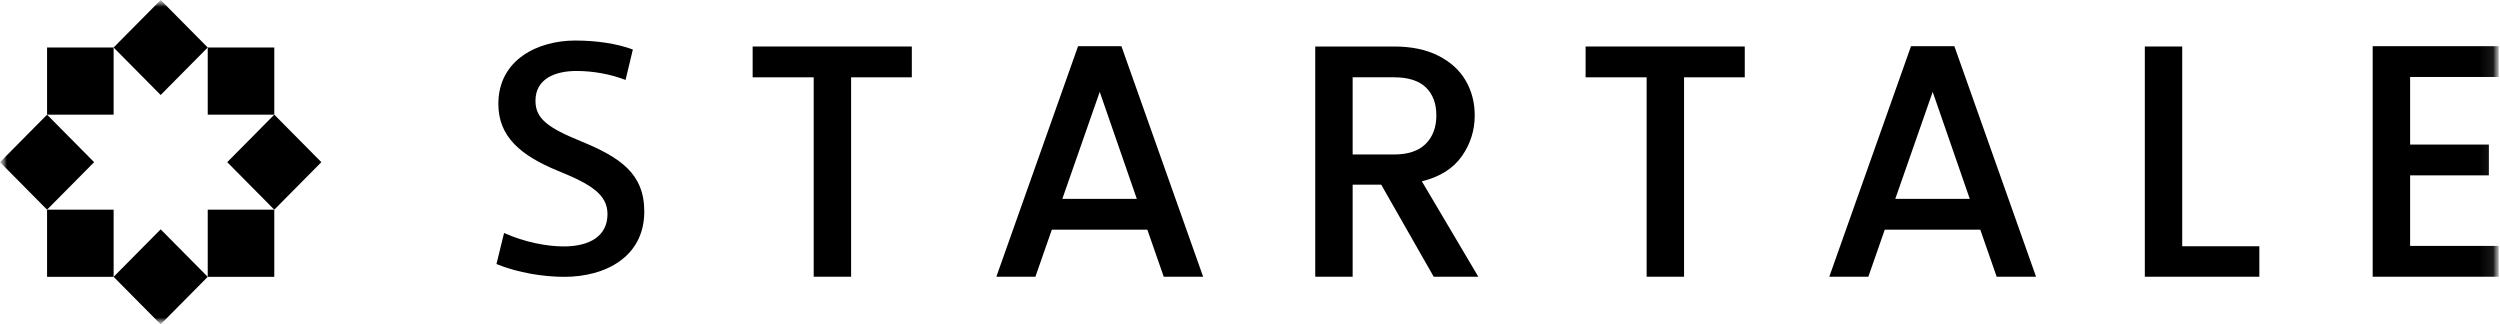
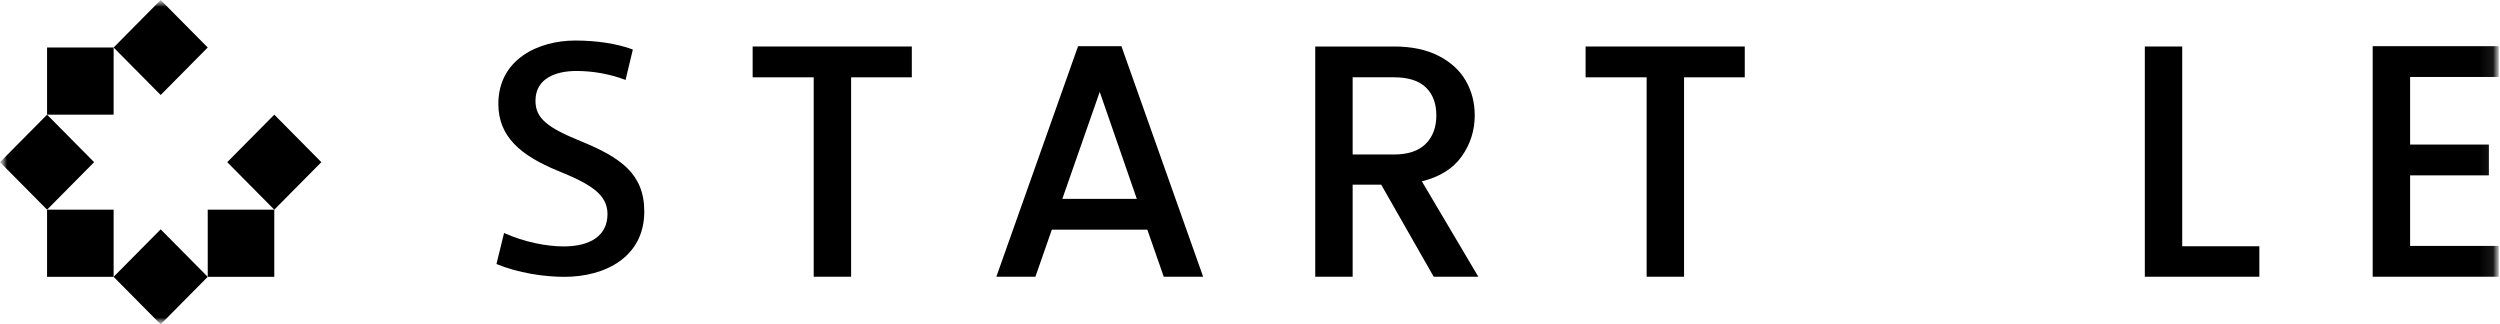
<svg xmlns="http://www.w3.org/2000/svg" fill="none" height="100%" overflow="visible" preserveAspectRatio="none" style="display: block;" viewBox="0 0 185 24" width="100%">
  <g clip-path="url(#clip0_0_60190)" id="startale">
    <g id="Clip path group">
      <mask height="24" id="mask0_0_60190" maskUnits="userSpaceOnUse" style="mask-type:luminance" width="185" x="0" y="0">
        <g id="clip0_2538_2525">
          <path d="M185 0H0V24H185V0Z" fill="white" id="Vector" />
        </g>
      </mask>
      <g mask="url(#mask0_0_60190)">
        <g id="Group">
          <g id="Mask group">
            <mask height="24" id="mask1_0_60190" maskUnits="userSpaceOnUse" style="mask-type:luminance" width="185" x="0" y="0">
              <g id="Group_2">
                <path d="M184.906 0H0V24H184.906V0Z" fill="white" id="Vector_2" />
              </g>
            </mask>
            <g mask="url(#mask1_0_60190)">
              <g id="Group_3">
                <path d="M67.474 3.441V5.721H62.982V20.477H60.214V5.721H55.696V3.441H67.475H67.474Z" fill="black" id="Vector_3" />
                <path d="M84.902 16.996H77.835L76.621 20.477H73.73L79.778 3.417H82.984L89.032 20.477H86.117L84.903 16.996H84.902ZM84.124 14.716L81.38 6.799L78.612 14.716H84.126H84.124Z" fill="black" id="Vector_4" />
                <path d="M106.094 20.477L102.208 13.663H100.096V20.477H97.328V3.441H103.156C104.452 3.441 105.548 3.67 106.446 4.128C107.345 4.585 108.016 5.198 108.462 5.966C108.907 6.734 109.13 7.593 109.13 8.54C109.13 9.651 108.81 10.66 108.17 11.567C107.53 12.474 106.546 13.091 105.218 13.418L109.395 20.477H106.093H106.094ZM100.096 11.432H103.156C104.191 11.432 104.974 11.171 105.5 10.647C106.026 10.124 106.29 9.422 106.29 8.539C106.29 7.656 106.031 6.967 105.512 6.467C104.993 5.969 104.208 5.72 103.156 5.72H100.096V11.431V11.432Z" fill="black" id="Vector_5" />
                <path d="M161.484 18.223H167.192V20.478H158.717V3.441H161.484V18.221V18.223Z" fill="black" id="Vector_6" />
                <path d="M178.348 5.696V10.697H184.176V12.977H178.348V18.198H184.905V20.478H175.579V3.417H184.905V5.696H178.348Z" fill="black" id="Vector_7" />
                <path d="M20.297 8.485L16.815 12L20.297 15.515L23.78 12L20.297 8.485Z" fill="black" id="Vector_8" />
                <path d="M3.482 8.486L-3.02713e-09 12.001L3.482 15.515L6.965 12.001L3.482 8.486Z" fill="black" id="Vector_9" />
                <path d="M11.889 0L8.407 3.515L11.889 7.03L15.372 3.515L11.889 0Z" fill="black" id="Vector_10" />
                <path d="M11.889 16.971L8.407 20.486L11.889 24.001L15.372 20.486L11.889 16.971Z" fill="black" id="Vector_11" />
-                 <path d="M20.297 3.515H15.372V8.485H20.297V3.515Z" fill="black" id="Vector_12" />
                <path d="M8.408 3.515H3.483V8.485H8.408V3.515Z" fill="black" id="Vector_13" />
                <path d="M20.297 15.515H15.372V20.485H20.297V15.515Z" fill="black" id="Vector_14" />
                <path d="M8.408 15.515H3.483V20.485H8.408V15.515Z" fill="black" id="Vector_15" />
                <path d="M46.291 5.916C45.117 5.466 43.85 5.252 42.653 5.252C41.174 5.252 39.625 5.773 39.625 7.456C39.625 8.782 40.54 9.446 42.958 10.44C45.916 11.649 47.677 12.857 47.677 15.653C47.677 19.018 44.789 20.486 41.761 20.486C40.259 20.486 38.357 20.202 36.738 19.538L37.301 17.24C38.827 17.927 40.471 18.235 41.715 18.235C43.663 18.235 44.954 17.454 44.954 15.842C44.954 14.372 43.686 13.615 41.292 12.643C38.521 11.506 36.878 10.108 36.878 7.691C36.878 4.374 39.86 3 42.559 3C44.109 3 45.611 3.213 46.831 3.664L46.291 5.915V5.916Z" fill="black" id="Vector_16" />
                <path d="M129.112 3.441V5.721H124.62V20.477H121.851V5.721H117.334V3.441H129.113H129.112Z" fill="black" id="Vector_17" />
-                 <path d="M146.539 16.996H139.472L138.258 20.477H135.368L141.416 3.417H144.622L150.668 20.477H147.754L146.541 16.996H146.539ZM145.763 14.716L143.019 6.799L140.251 14.716H145.764H145.763Z" fill="black" id="Vector_18" />
              </g>
            </g>
          </g>
        </g>
      </g>
    </g>
  </g>
  <defs>
    <clipPath id="clip0_0_60190">
      <rect fill="white" height="24" width="185" />
    </clipPath>
  </defs>
</svg>